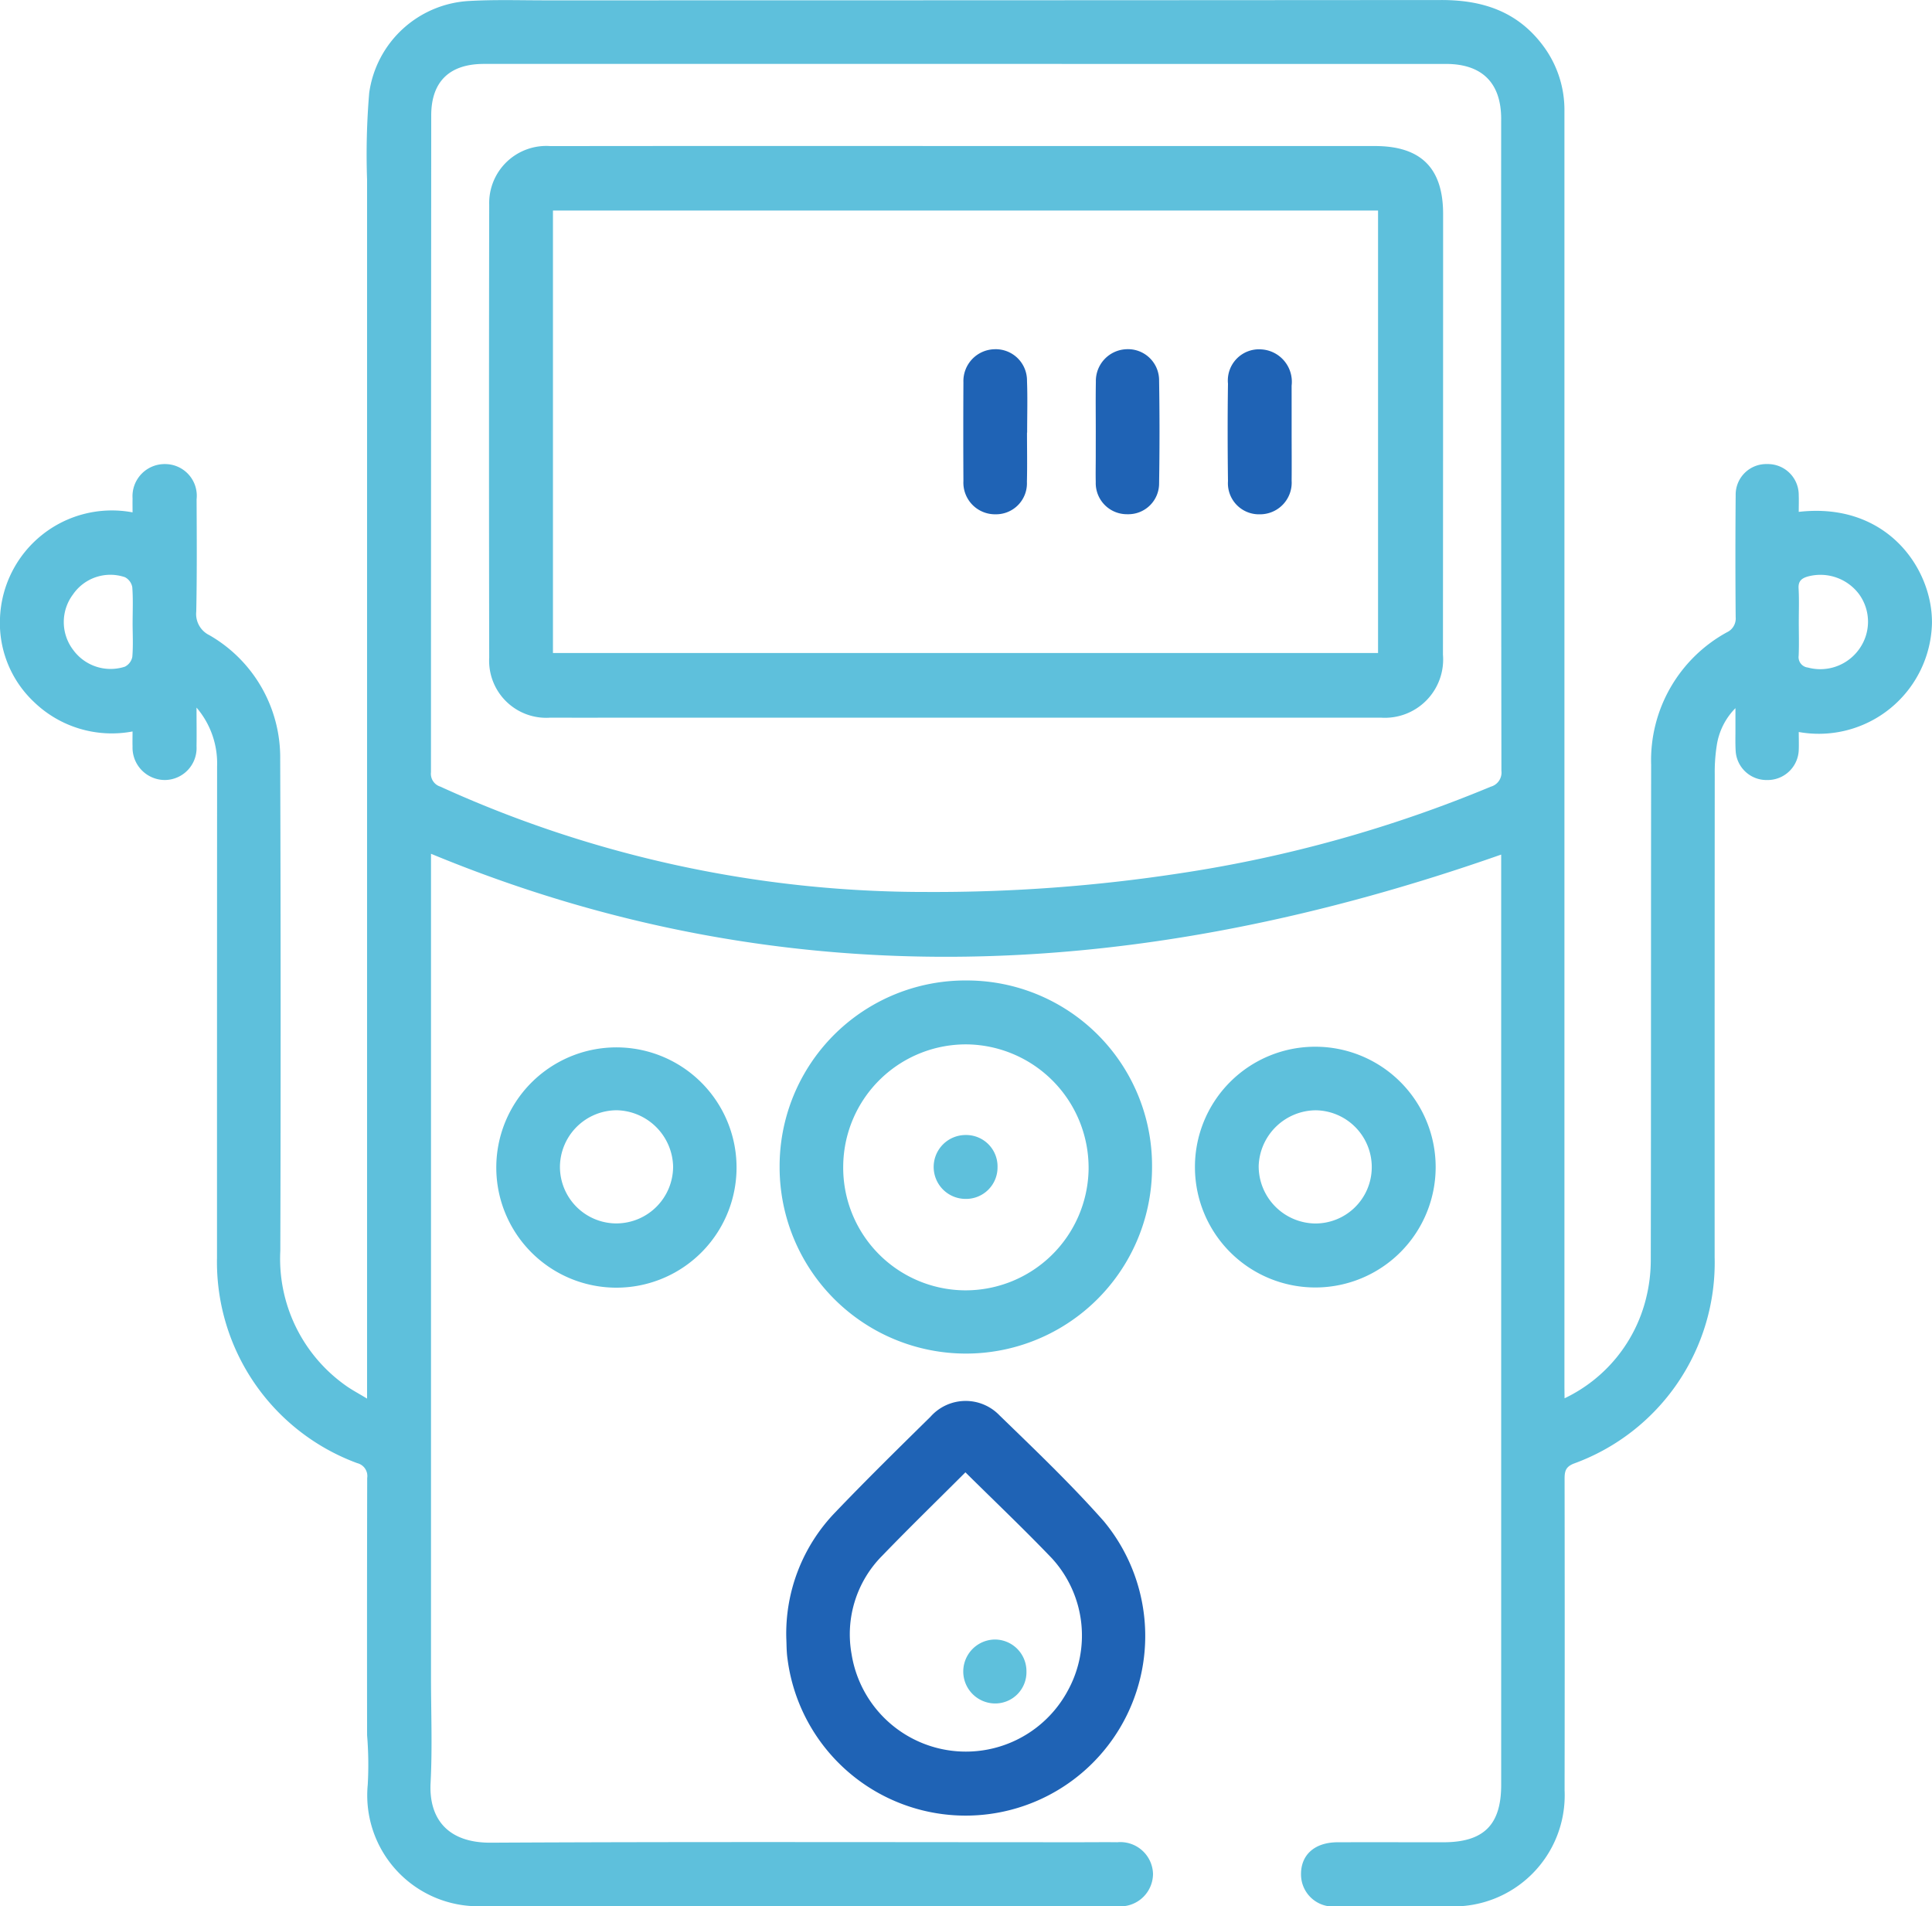
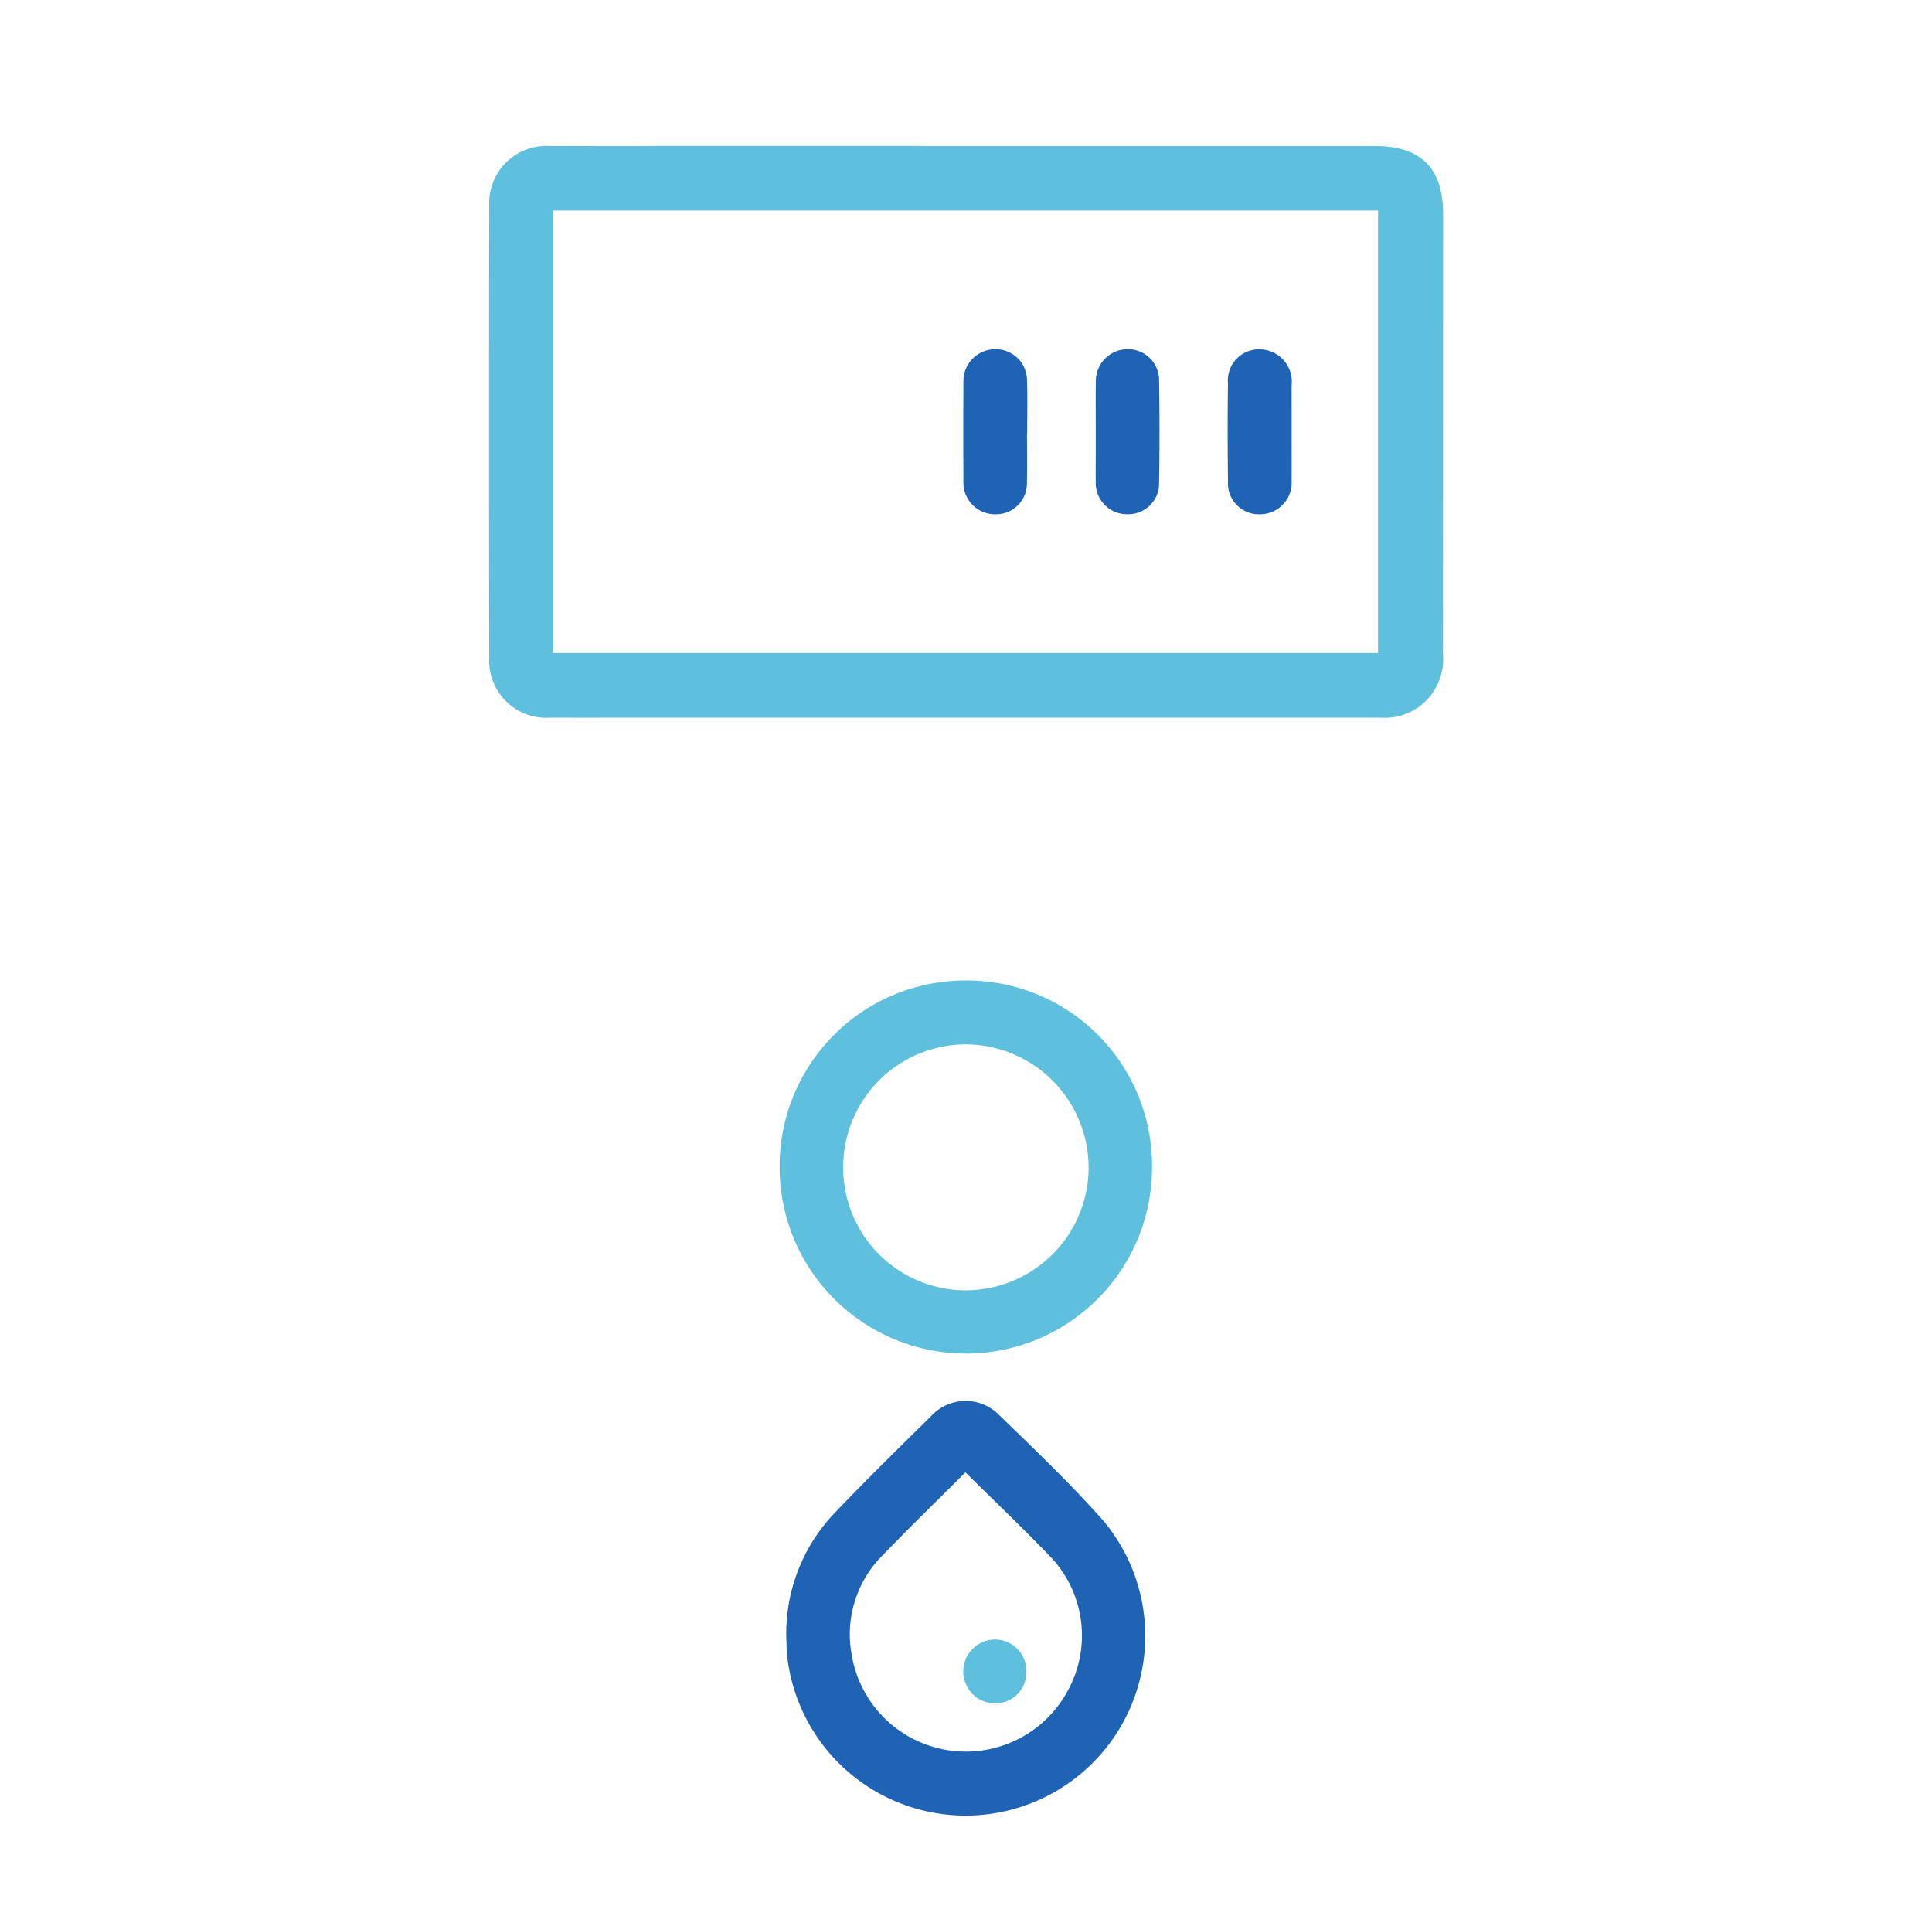
<svg xmlns="http://www.w3.org/2000/svg" width="134.405" height="132.594" viewBox="0 0 134.405 132.594">
  <defs>
    <clipPath id="clip-path">
      <rect width="134.405" height="132.594" fill="none" />
    </clipPath>
  </defs>
  <g id="Component_28_1" data-name="Component 28 – 1" clip-path="url(#clip-path)">
-     <path id="Path_1276" data-name="Path 1276" d="M-10.077-342.318A10.467,10.467,0,0,0-4.4-349.3a10.992,10.992,0,0,0,.321-2.654c.023-11.478.009-22.956.025-34.433A10.148,10.148,0,0,1,1.219-395.6a1.058,1.058,0,0,0,.608-1.053q-.036-4.241,0-8.482A2.125,2.125,0,0,1,4.014-407.3a2.147,2.147,0,0,1,2.2,2.162c.015.384,0,.768,0,1.163,6.138-.707,9.321,3.963,9.268,7.757a7.874,7.874,0,0,1-9.267,7.554c0,.423.016.838,0,1.25a2.166,2.166,0,0,1-2.191,2.091,2.151,2.151,0,0,1-2.2-2.072c-.026-.475-.012-.951-.013-1.427,0-.44,0-.88,0-1.5a4.669,4.669,0,0,0-1.3,2.594,11.933,11.933,0,0,0-.14,2.005q-.012,16.8-.007,33.594a14.87,14.87,0,0,1-9.79,14.35c-.575.224-.649.536-.649,1.057q.016,10.834,0,21.668a7.727,7.727,0,0,1-8.08,8.072q-3.863.007-7.726,0a2.237,2.237,0,0,1-2.53-2.2c-.019-1.383.949-2.249,2.543-2.254,2.463-.007,4.927,0,7.39,0,2.785-.009,3.992-1.219,3.992-3.99q0-31.956,0-63.911v-.8c-24.812,8.709-49.571,10.239-74.45-.057v.925q0,28.177,0,56.353c0,2.449.1,4.9-.029,7.346s1.144,4.179,4.191,4.163c13.661-.072,27.322-.031,40.984-.031.868,0,1.736-.011,2.6,0a2.273,2.273,0,0,1,2.482,2.176,2.27,2.27,0,0,1-2.472,2.276q-22.172,0-44.343,0a7.719,7.719,0,0,1-7.813-8.464,25.1,25.1,0,0,0-.046-3.433q-.013-8.944.007-17.888a.922.922,0,0,0-.691-1.035,14.913,14.913,0,0,1-9.758-14.293q0-17.09.007-34.179a5.963,5.963,0,0,0-1.431-4.084c0,1.026.015,1.857,0,2.687a2.223,2.223,0,0,1-2.211,2.351,2.255,2.255,0,0,1-2.24-2.336c-.01-.33,0-.662,0-1.041a7.791,7.791,0,0,1-6.863-2.057,7.541,7.541,0,0,1-2.359-5.811,7.79,7.79,0,0,1,9.223-7.372c0-.336-.006-.656,0-.975a2.236,2.236,0,0,1,2.265-2.384,2.205,2.205,0,0,1,2.19,2.449c.011,2.6.03,5.208-.024,7.81a1.637,1.637,0,0,0,.912,1.642,9.811,9.811,0,0,1,4.928,8.636q.057,17.09.008,34.181a10.8,10.8,0,0,0,4.511,9.35c.44.32.929.573,1.524.936v-1.581q0-41.614,0-83.227a50.854,50.854,0,0,1,.149-6.017,7.43,7.43,0,0,1,6.965-6.392c1.758-.1,3.526-.043,5.289-.043q31.158,0,62.316-.022c2.876-.005,5.284.788,7.055,3.126a7.453,7.453,0,0,1,1.524,4.617q0,21.584,0,43.167,0,22.8,0,45.6Zm-41.67-92.816q-16.753,0-33.507,0c-2.394,0-3.666,1.228-3.667,3.585q-.014,22.842-.018,45.683a.935.935,0,0,0,.648,1,81.288,81.288,0,0,0,33.842,7.329,112.728,112.728,0,0,0,17.56-1.29A91.583,91.583,0,0,0-15.21-384.86a1.019,1.019,0,0,0,.74-1.107q-.029-22.674-.017-45.347c0-2.5-1.331-3.819-3.837-3.819ZM6.218-396.315h0c0,.782.025,1.566-.009,2.347a.727.727,0,0,0,.638.82,3.319,3.319,0,0,0,3.606-1.331,3.258,3.258,0,0,0-.039-3.767,3.358,3.358,0,0,0-3.575-1.232c-.423.124-.662.316-.636.816C6.248-397.881,6.218-397.1,6.218-396.315Zm-115.912.084c0-.837.04-1.677-.024-2.508a.975.975,0,0,0-.509-.692,3.152,3.152,0,0,0-3.616,1.2,3.2,3.2,0,0,0,.037,3.888,3.218,3.218,0,0,0,3.576,1.135.973.973,0,0,0,.515-.684C-109.65-394.665-109.692-395.45-109.695-396.231Z" transform="translate(118.92 439.58)" fill="#5ec0dc" />
    <path id="Path_1277" data-name="Path 1277" d="M206.739,157.067a12.133,12.133,0,0,1,3.4-8.755c2.164-2.263,4.4-4.459,6.631-6.654a3.268,3.268,0,0,1,4.808-.09c2.467,2.394,4.964,4.774,7.239,7.345a12.494,12.494,0,1,1-21.994,9.582C206.748,157.972,206.759,157.436,206.739,157.067ZM219.2,145.524c-1.942,1.941-3.886,3.832-5.769,5.781a7.754,7.754,0,0,0-2.151,6.86,8.051,8.051,0,0,0,15.04,2.55,7.954,7.954,0,0,0-1.1-9.207C223.286,149.487,221.256,147.559,219.2,145.524Z" transform="translate(-152.038 -43.112)" fill="#1f63b5" />
    <path id="Path_1278" data-name="Path 1278" d="M229.884-20.562A12.949,12.949,0,0,1,216.907-7.607a12.968,12.968,0,0,1-12.932-13.012A12.921,12.921,0,0,1,216.964-33.56,12.888,12.888,0,0,1,229.884-20.562Zm-4.414.091a8.583,8.583,0,0,0-8.337-8.641,8.537,8.537,0,0,0-8.733,8.427,8.532,8.532,0,0,0,8.426,8.679A8.563,8.563,0,0,0,225.471-20.472Z" transform="translate(-149.739 101.759)" fill="#5ec0dc" />
-     <path id="Path_1279" data-name="Path 1279" d="M384.38-6.121A8.373,8.373,0,1,1,376,2.32,8.361,8.361,0,0,1,384.38-6.121ZM388.3,2.286A3.951,3.951,0,0,0,384.4-1.7a4.009,4.009,0,0,0-3.966,3.855,3.983,3.983,0,0,0,3.88,4.018A3.919,3.919,0,0,0,388.3,2.286Z" transform="translate(-292.87 78.929)" fill="#5ec0dc" />
-     <path id="Path_1280" data-name="Path 1280" d="M86.636,2.132a8.357,8.357,0,1,1,16.712.289,8.357,8.357,0,0,1-16.712-.289Zm8.373,4.032A3.956,3.956,0,0,0,98.936,2.2a4.01,4.01,0,0,0-3.918-3.907,3.962,3.962,0,0,0-3.955,3.937A3.936,3.936,0,0,0,95.009,6.165Z" transform="translate(-52.109 78.934)" fill="#5ec0dc" />
    <path id="Path_1281" data-name="Path 1281" d="M116.776-379.11q14.235,0,28.469,0c3.2,0,4.742,1.533,4.742,4.727q0,15.326-.011,30.652a4.056,4.056,0,0,1-4.321,4.382q-25.53,0-51.06,0c-2.24,0-4.479.007-6.718,0a3.972,3.972,0,0,1-4.251-4.181q-.028-15.746,0-31.493a3.973,3.973,0,0,1,4.262-4.083Q102.332-379.122,116.776-379.11ZM88.061-343.847h57.4v-30.776h-57.4Z" transform="translate(-49.593 389.268)" fill="#5ec0dc" />
    <path id="Path_1282" data-name="Path 1282" d="M284.357,241.583a2.174,2.174,0,0,1-2.206,2.23,2.224,2.224,0,0,1-.023-4.447A2.2,2.2,0,0,1,284.357,241.583Z" transform="translate(-212.949 -125.324)" fill="#5ec0dc" />
-     <path id="Path_1283" data-name="Path 1283" d="M272.373,32.689a2.19,2.19,0,0,1-2.241,2.2,2.222,2.222,0,0,1,.041-4.444A2.183,2.183,0,0,1,272.373,32.689Z" transform="translate(-202.977 48.504)" fill="#5ec0dc" />
    <path id="Path_1284" data-name="Path 1284" d="M284.466-289.172c0,1.145.024,2.29-.006,3.433a2.151,2.151,0,0,1-2.185,2.252,2.2,2.2,0,0,1-2.232-2.314q-.019-3.433,0-6.867a2.216,2.216,0,0,1,2.167-2.3,2.176,2.176,0,0,1,2.256,2.2c.046,1.2.01,2.4.01,3.6Z" transform="translate(-213.02 319.26)" fill="#1f63b5" />
    <path id="Path_1285" data-name="Path 1285" d="M393.979-289.209c0,1.145.011,2.289,0,3.433a2.2,2.2,0,0,1-2.205,2.337,2.158,2.158,0,0,1-2.223-2.308c-.028-2.261-.033-4.522,0-6.782a2.17,2.17,0,0,1,2.317-2.382,2.257,2.257,0,0,1,2.11,2.521Q393.98-290.8,393.979-289.209Z" transform="translate(-304.123 319.213)" fill="#1f63b5" />
    <path id="Path_1286" data-name="Path 1286" d="M334.873-289.262c0-1.148-.015-2.3.006-3.443A2.21,2.21,0,0,1,337-294.967a2.163,2.163,0,0,1,2.278,2.177q.057,3.568,0,7.137a2.14,2.14,0,0,1-2.2,2.163,2.167,2.167,0,0,1-2.207-2.246c-.014-.587,0-1.175,0-1.763S334.872-288.674,334.873-289.262Z" transform="translate(-258.642 319.258)" fill="#1f63b5" />
  </g>
</svg>